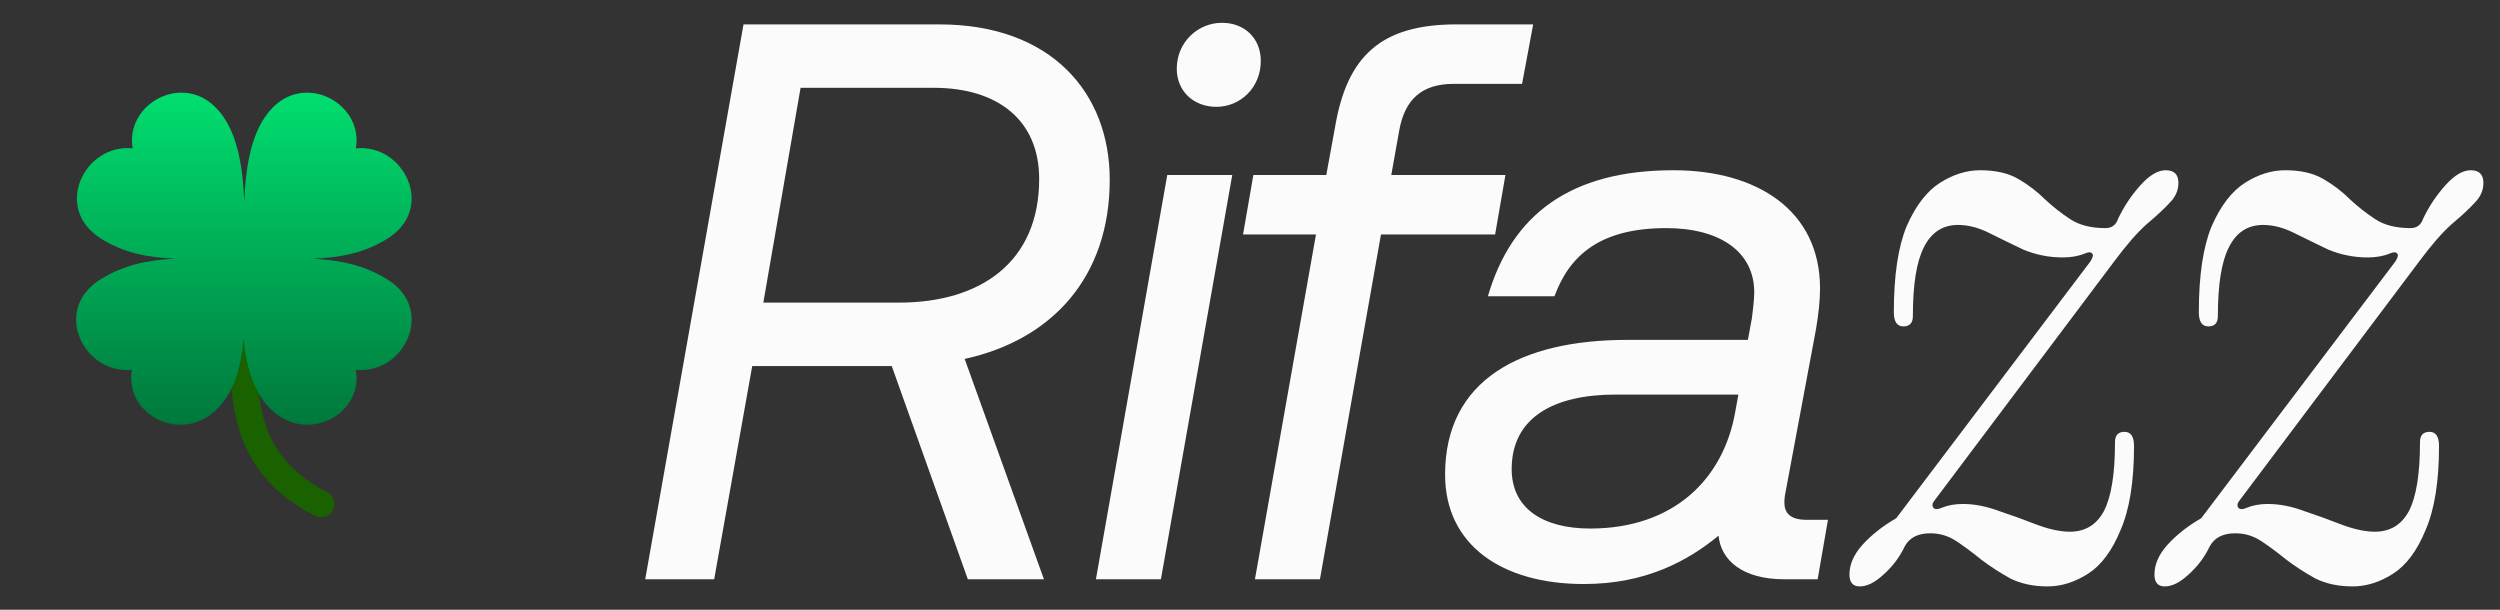
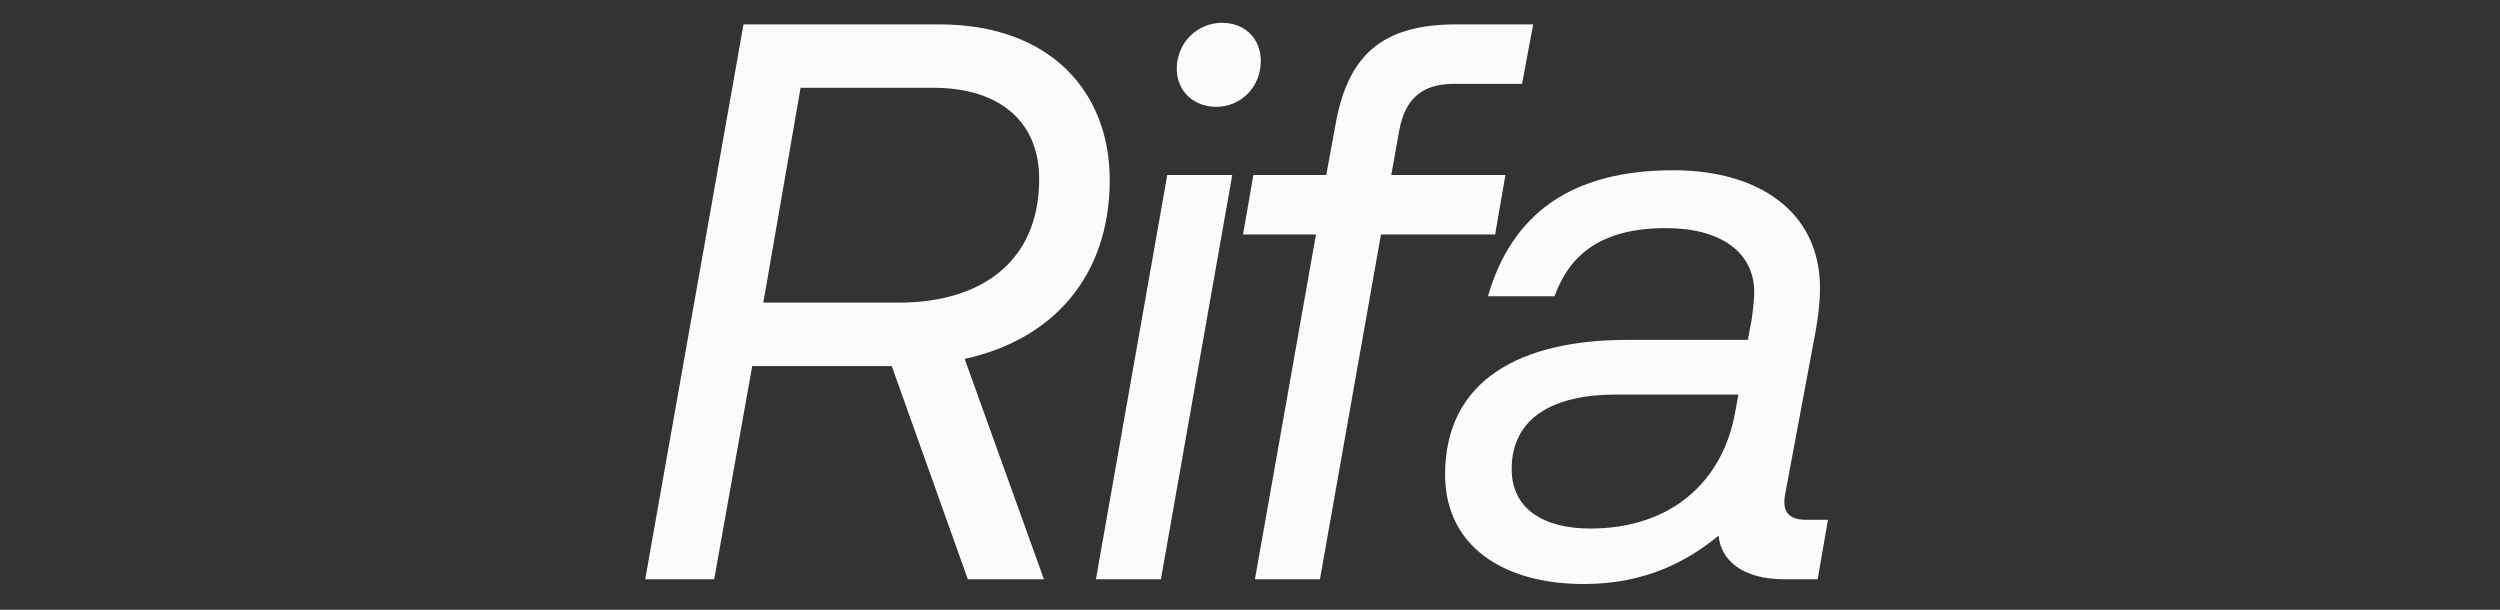
<svg xmlns="http://www.w3.org/2000/svg" width="82" height="20" viewBox="0 0 82 20" fill="none">
  <rect x="0" y="0" width="82" height="20" fill="#333333" stroke="none" />
  <g clip-path="url(#clip0_31038_29537)">
-     <path d="M10.331 16.921C10.434 16.974 10.555 16.983 10.665 16.948C10.72 16.93 10.77 16.902 10.814 16.865C10.858 16.828 10.894 16.782 10.92 16.731C10.947 16.68 10.962 16.624 10.967 16.567C10.972 16.51 10.965 16.452 10.947 16.397C10.93 16.343 10.902 16.292 10.864 16.248C10.827 16.204 10.782 16.168 10.731 16.142L10.331 16.921ZM10.731 16.142C9.377 15.447 8.825 14.525 8.592 13.508C8.347 12.436 8.453 11.287 8.453 10.062H7.578C7.578 11.175 7.465 12.503 7.739 13.703C8.026 14.956 8.732 16.1 10.331 16.921L10.731 16.142Z" fill="#1A6100" />
-     <path d="M8.012 6.619C7.965 5.378 7.756 4.085 6.945 3.406C5.819 2.463 4.109 3.477 4.351 4.867C2.781 4.703 1.723 6.822 3.304 7.821C4.056 8.295 4.826 8.444 5.729 8.484C4.816 8.535 4.039 8.696 3.279 9.175C1.698 10.173 2.756 12.292 4.327 12.128C4.084 13.519 5.748 14.475 6.92 13.589C7.644 13.042 7.905 12.1 7.989 11.107C8.083 12.1 8.356 13.042 9.079 13.589C10.252 14.475 11.915 13.519 11.673 12.128C13.243 12.292 14.302 10.173 12.72 9.175C11.967 8.7 11.183 8.538 10.268 8.485C11.182 8.447 11.96 8.3 12.72 7.82C14.302 6.823 13.243 4.703 11.673 4.867C11.915 3.477 10.206 2.463 9.079 3.406C8.269 4.085 8.059 5.378 8.012 6.619Z" fill="url(#paint0_linear_31038_29537)" />
    <path d="M36.399 5.896C36.399 9.094 34.501 11.148 31.641 11.772L34.241 19H31.745L29.249 12.006H24.673L23.425 19H21.163L24.387 0.8H30.809C34.475 0.8 36.399 3.036 36.399 5.896ZM25.037 9.926H29.483C32.161 9.926 34.085 8.6 34.085 5.87C34.085 3.946 32.733 2.88 30.627 2.88H26.259L25.037 9.926ZM39.898 3.504C39.144 3.504 38.598 2.984 38.598 2.256C38.598 1.372 39.3 0.748 40.08 0.748C40.834 0.748 41.354 1.268 41.354 1.996C41.354 2.88 40.678 3.504 39.898 3.504ZM35.946 19L38.286 5.74H40.418L38.078 19H35.946ZM40.772 7.69L41.11 5.74H43.502L43.788 4.18C44.178 1.84 45.296 0.8 47.766 0.8H50.288L49.924 2.75H47.688C46.622 2.75 46.076 3.27 45.894 4.284L45.634 5.74H49.378L49.04 7.69H45.296L43.294 19H41.162L43.164 7.69H40.772ZM59.255 17.05H59.957L59.619 19H58.527C57.149 19 56.447 18.376 56.369 17.57C55.355 18.402 53.977 19.156 51.949 19.156C49.271 19.156 47.399 17.882 47.399 15.568C47.399 12.448 49.895 11.148 53.379 11.148H57.331L57.461 10.446C57.487 10.238 57.539 9.848 57.539 9.588C57.539 8.262 56.421 7.482 54.653 7.482C52.495 7.482 51.481 8.366 50.987 9.718H48.803C49.583 7.04 51.507 5.584 54.887 5.584C57.643 5.584 59.697 6.91 59.697 9.458C59.697 9.874 59.645 10.316 59.567 10.784L58.605 15.932C58.553 16.192 58.527 16.322 58.527 16.478C58.527 16.816 58.709 17.05 59.255 17.05ZM52.157 17.336C54.887 17.336 56.525 15.724 56.915 13.514L57.019 12.942H52.989C50.961 12.942 49.583 13.696 49.583 15.386C49.583 16.686 50.623 17.336 52.157 17.336Z" fill="#FBFBFB" />
-     <path d="M61 19.234C60.775 19.234 60.662 19.104 60.662 18.844C60.662 18.515 60.801 18.194 61.078 17.882C61.373 17.553 61.745 17.258 62.196 16.998L68.566 8.574C68.653 8.435 68.67 8.349 68.618 8.314C68.583 8.262 68.505 8.262 68.384 8.314C68.176 8.401 67.933 8.444 67.656 8.444C67.205 8.444 66.772 8.357 66.356 8.184C65.957 7.993 65.585 7.811 65.238 7.638C64.891 7.465 64.553 7.378 64.224 7.378C63.721 7.378 63.349 7.621 63.106 8.106C62.863 8.574 62.742 9.328 62.742 10.368C62.742 10.593 62.638 10.706 62.43 10.706C62.222 10.706 62.118 10.55 62.118 10.238C62.118 9.042 62.257 8.106 62.534 7.43C62.829 6.754 63.193 6.277 63.626 6C64.059 5.723 64.501 5.584 64.952 5.584C65.455 5.584 65.871 5.679 66.2 5.87C66.529 6.061 66.824 6.286 67.084 6.546C67.344 6.789 67.621 7.005 67.916 7.196C68.211 7.387 68.592 7.482 69.06 7.482C69.268 7.482 69.407 7.378 69.476 7.17C69.667 6.771 69.909 6.407 70.204 6.078C70.499 5.749 70.776 5.584 71.036 5.584C71.313 5.584 71.452 5.723 71.452 6C71.452 6.243 71.357 6.459 71.166 6.65C70.993 6.841 70.741 7.075 70.412 7.352C70.1 7.629 69.745 8.037 69.346 8.574L63.444 16.426C63.375 16.513 63.366 16.591 63.418 16.66C63.47 16.712 63.557 16.712 63.678 16.66C63.886 16.573 64.12 16.53 64.38 16.53C64.761 16.53 65.16 16.608 65.576 16.764C65.992 16.903 66.399 17.05 66.798 17.206C67.214 17.362 67.578 17.44 67.89 17.44C68.393 17.44 68.765 17.215 69.008 16.764C69.251 16.296 69.372 15.542 69.372 14.502C69.372 14.277 69.476 14.164 69.684 14.164C69.892 14.164 69.996 14.32 69.996 14.632C69.996 15.793 69.849 16.712 69.554 17.388C69.277 18.064 68.921 18.541 68.488 18.818C68.055 19.095 67.613 19.234 67.162 19.234C66.694 19.234 66.287 19.147 65.94 18.974C65.593 18.783 65.273 18.575 64.978 18.35C64.701 18.125 64.432 17.925 64.172 17.752C63.912 17.579 63.626 17.492 63.314 17.492C62.915 17.492 62.638 17.631 62.482 17.908C62.309 18.272 62.075 18.584 61.78 18.844C61.503 19.104 61.243 19.234 61 19.234ZM71.004 19.234C70.779 19.234 70.666 19.104 70.666 18.844C70.666 18.515 70.805 18.194 71.082 17.882C71.377 17.553 71.749 17.258 72.2 16.998L78.57 8.574C78.657 8.435 78.674 8.349 78.622 8.314C78.587 8.262 78.509 8.262 78.388 8.314C78.18 8.401 77.937 8.444 77.66 8.444C77.209 8.444 76.776 8.357 76.36 8.184C75.961 7.993 75.589 7.811 75.242 7.638C74.895 7.465 74.557 7.378 74.228 7.378C73.725 7.378 73.353 7.621 73.11 8.106C72.867 8.574 72.746 9.328 72.746 10.368C72.746 10.593 72.642 10.706 72.434 10.706C72.226 10.706 72.122 10.55 72.122 10.238C72.122 9.042 72.261 8.106 72.538 7.43C72.833 6.754 73.197 6.277 73.63 6C74.063 5.723 74.505 5.584 74.956 5.584C75.459 5.584 75.875 5.679 76.204 5.87C76.533 6.061 76.828 6.286 77.088 6.546C77.348 6.789 77.625 7.005 77.92 7.196C78.215 7.387 78.596 7.482 79.064 7.482C79.272 7.482 79.411 7.378 79.48 7.17C79.671 6.771 79.913 6.407 80.208 6.078C80.503 5.749 80.78 5.584 81.04 5.584C81.317 5.584 81.456 5.723 81.456 6C81.456 6.243 81.361 6.459 81.17 6.65C80.997 6.841 80.745 7.075 80.416 7.352C80.104 7.629 79.749 8.037 79.35 8.574L73.448 16.426C73.379 16.513 73.37 16.591 73.422 16.66C73.474 16.712 73.561 16.712 73.682 16.66C73.89 16.573 74.124 16.53 74.384 16.53C74.765 16.53 75.164 16.608 75.58 16.764C75.996 16.903 76.403 17.05 76.802 17.206C77.218 17.362 77.582 17.44 77.894 17.44C78.397 17.44 78.769 17.215 79.012 16.764C79.255 16.296 79.376 15.542 79.376 14.502C79.376 14.277 79.48 14.164 79.688 14.164C79.896 14.164 80 14.32 80 14.632C80 15.793 79.853 16.712 79.558 17.388C79.281 18.064 78.925 18.541 78.492 18.818C78.059 19.095 77.617 19.234 77.166 19.234C76.698 19.234 76.291 19.147 75.944 18.974C75.597 18.783 75.277 18.575 74.982 18.35C74.705 18.125 74.436 17.925 74.176 17.752C73.916 17.579 73.63 17.492 73.318 17.492C72.919 17.492 72.642 17.631 72.486 17.908C72.313 18.272 72.079 18.584 71.784 18.844C71.507 19.104 71.247 19.234 71.004 19.234Z" fill="#FBFBFB" />
  </g>
  <defs>
    <linearGradient id="paint0_linear_31038_29537" x1="8" y1="3.039" x2="8" y2="13.931" gradientUnits="userSpaceOnUse">
      <stop stop-color="#00DE6F" />
      <stop offset="1" stop-color="#00783C" />
    </linearGradient>
    <clipPath id="clip0_31038_29537">
      <rect width="82" height="20" fill="white" />
    </clipPath>
  </defs>
</svg>